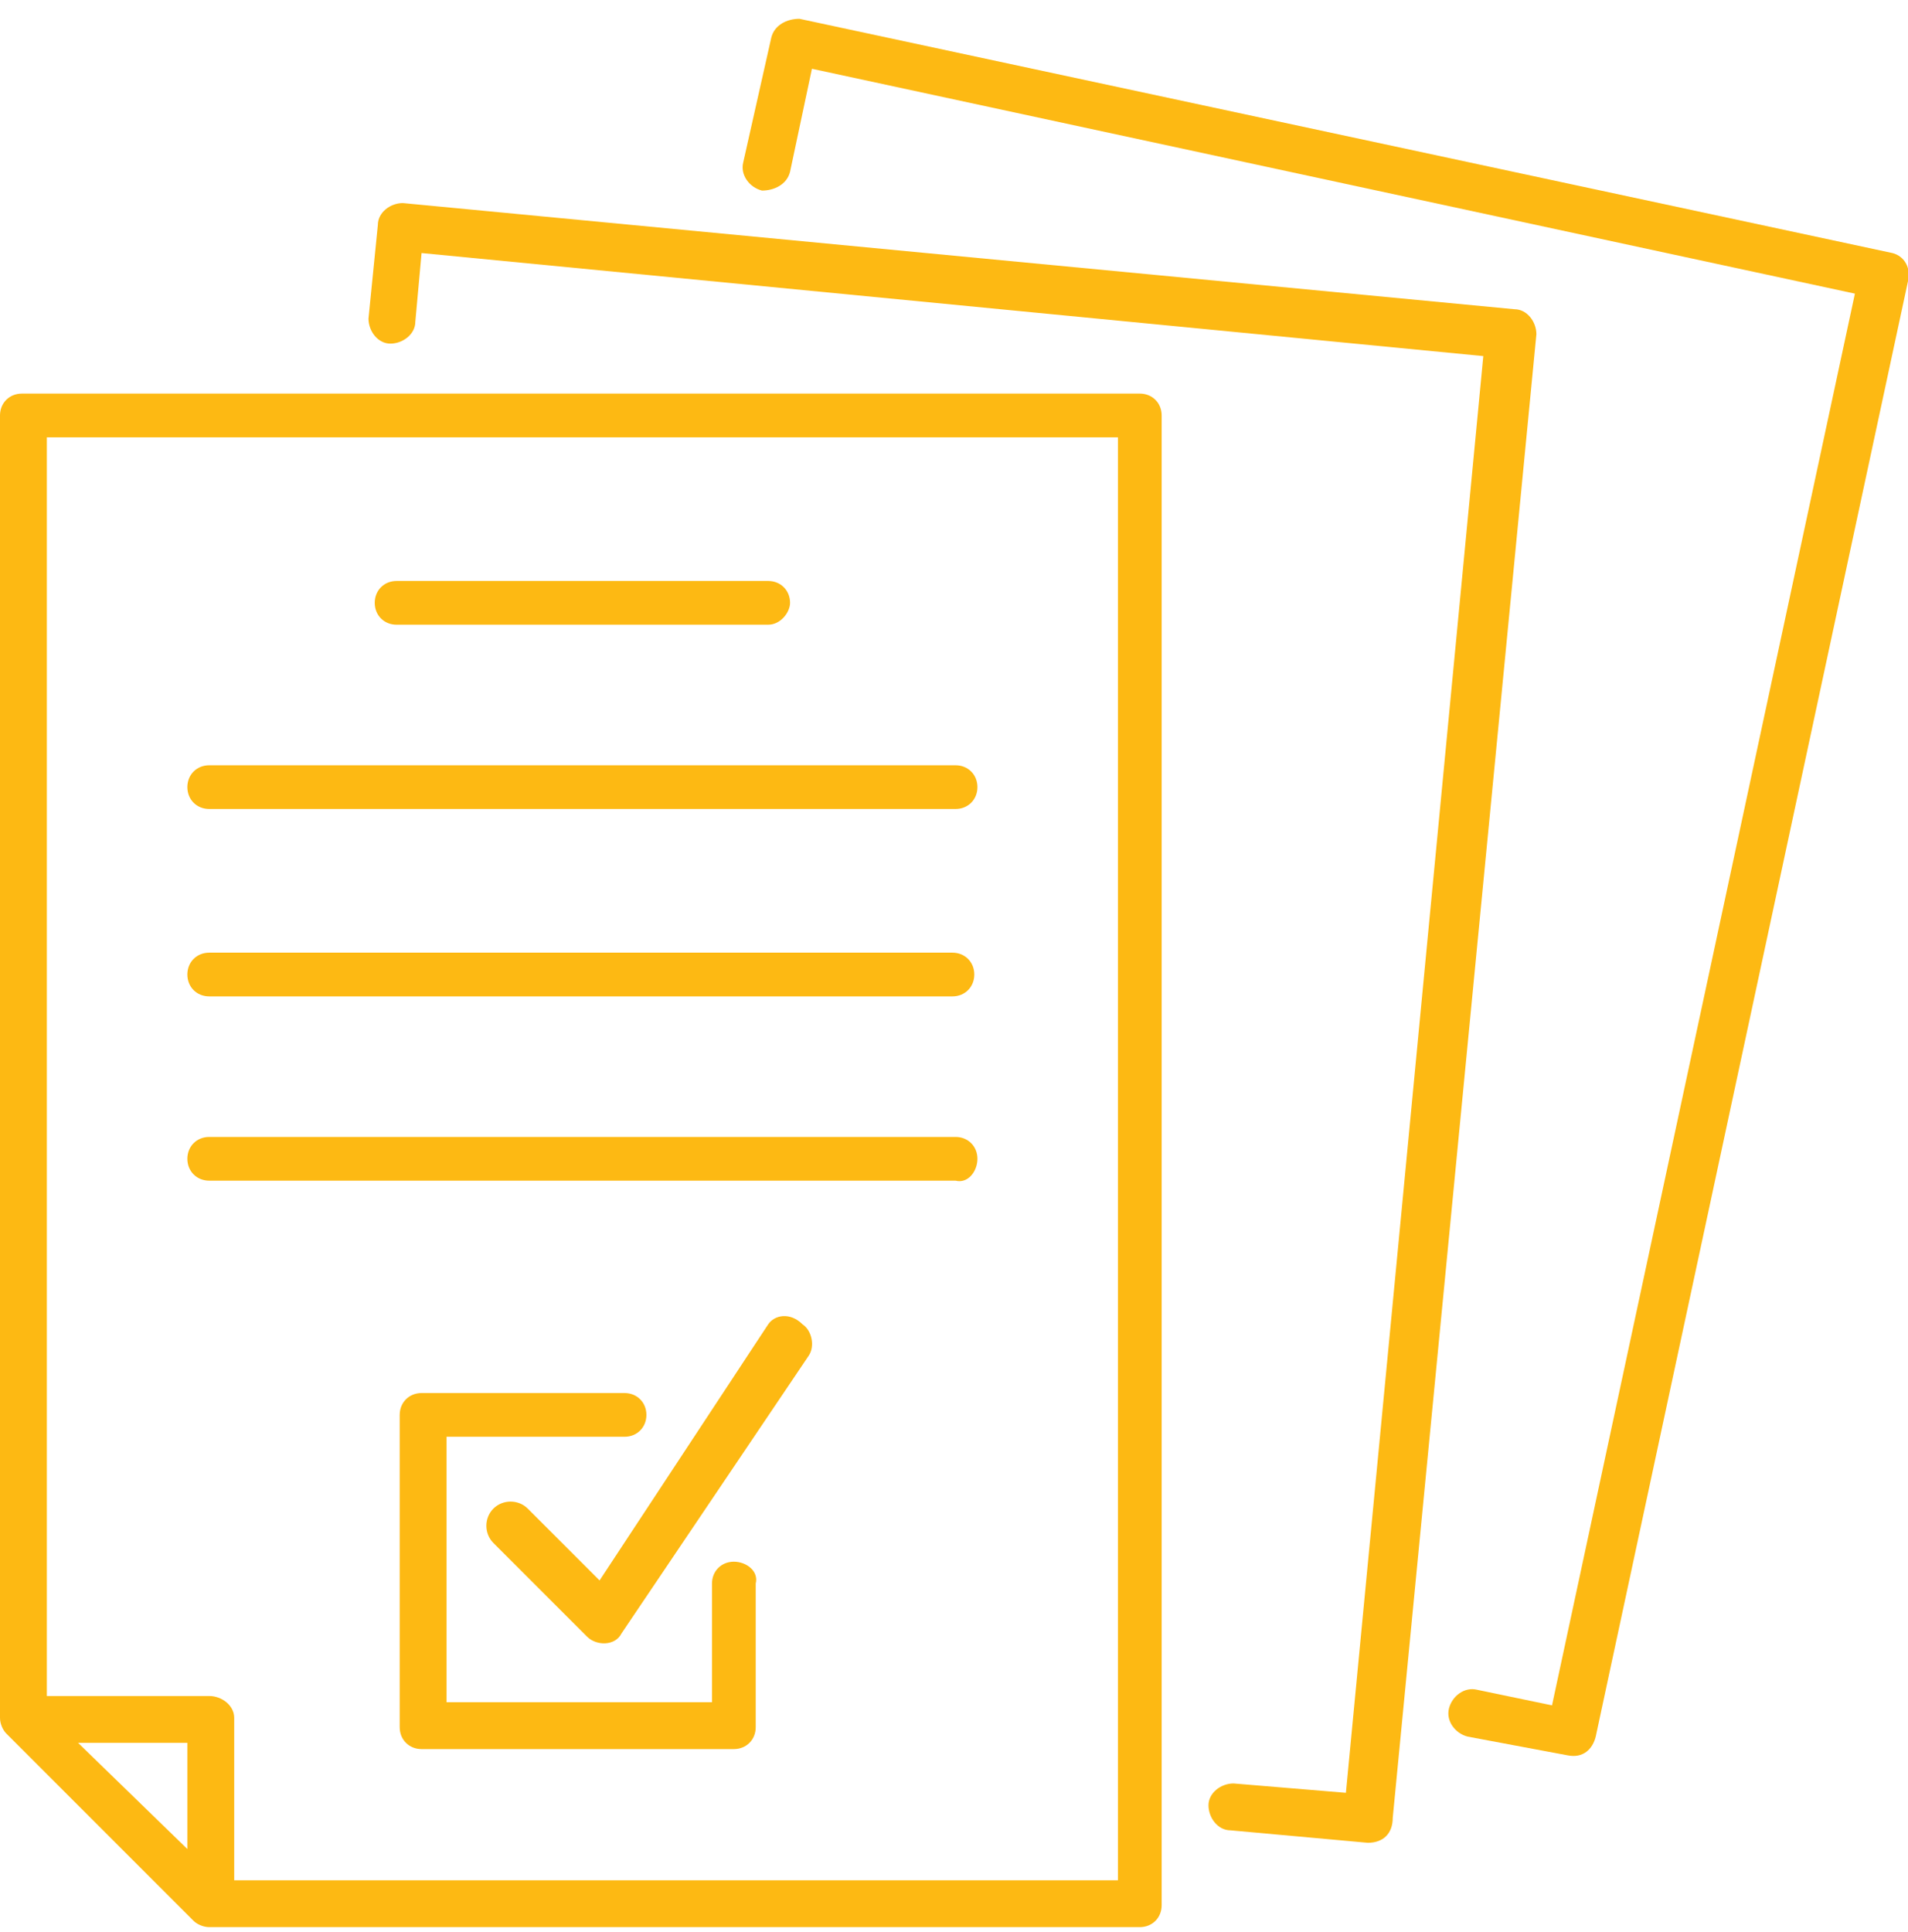
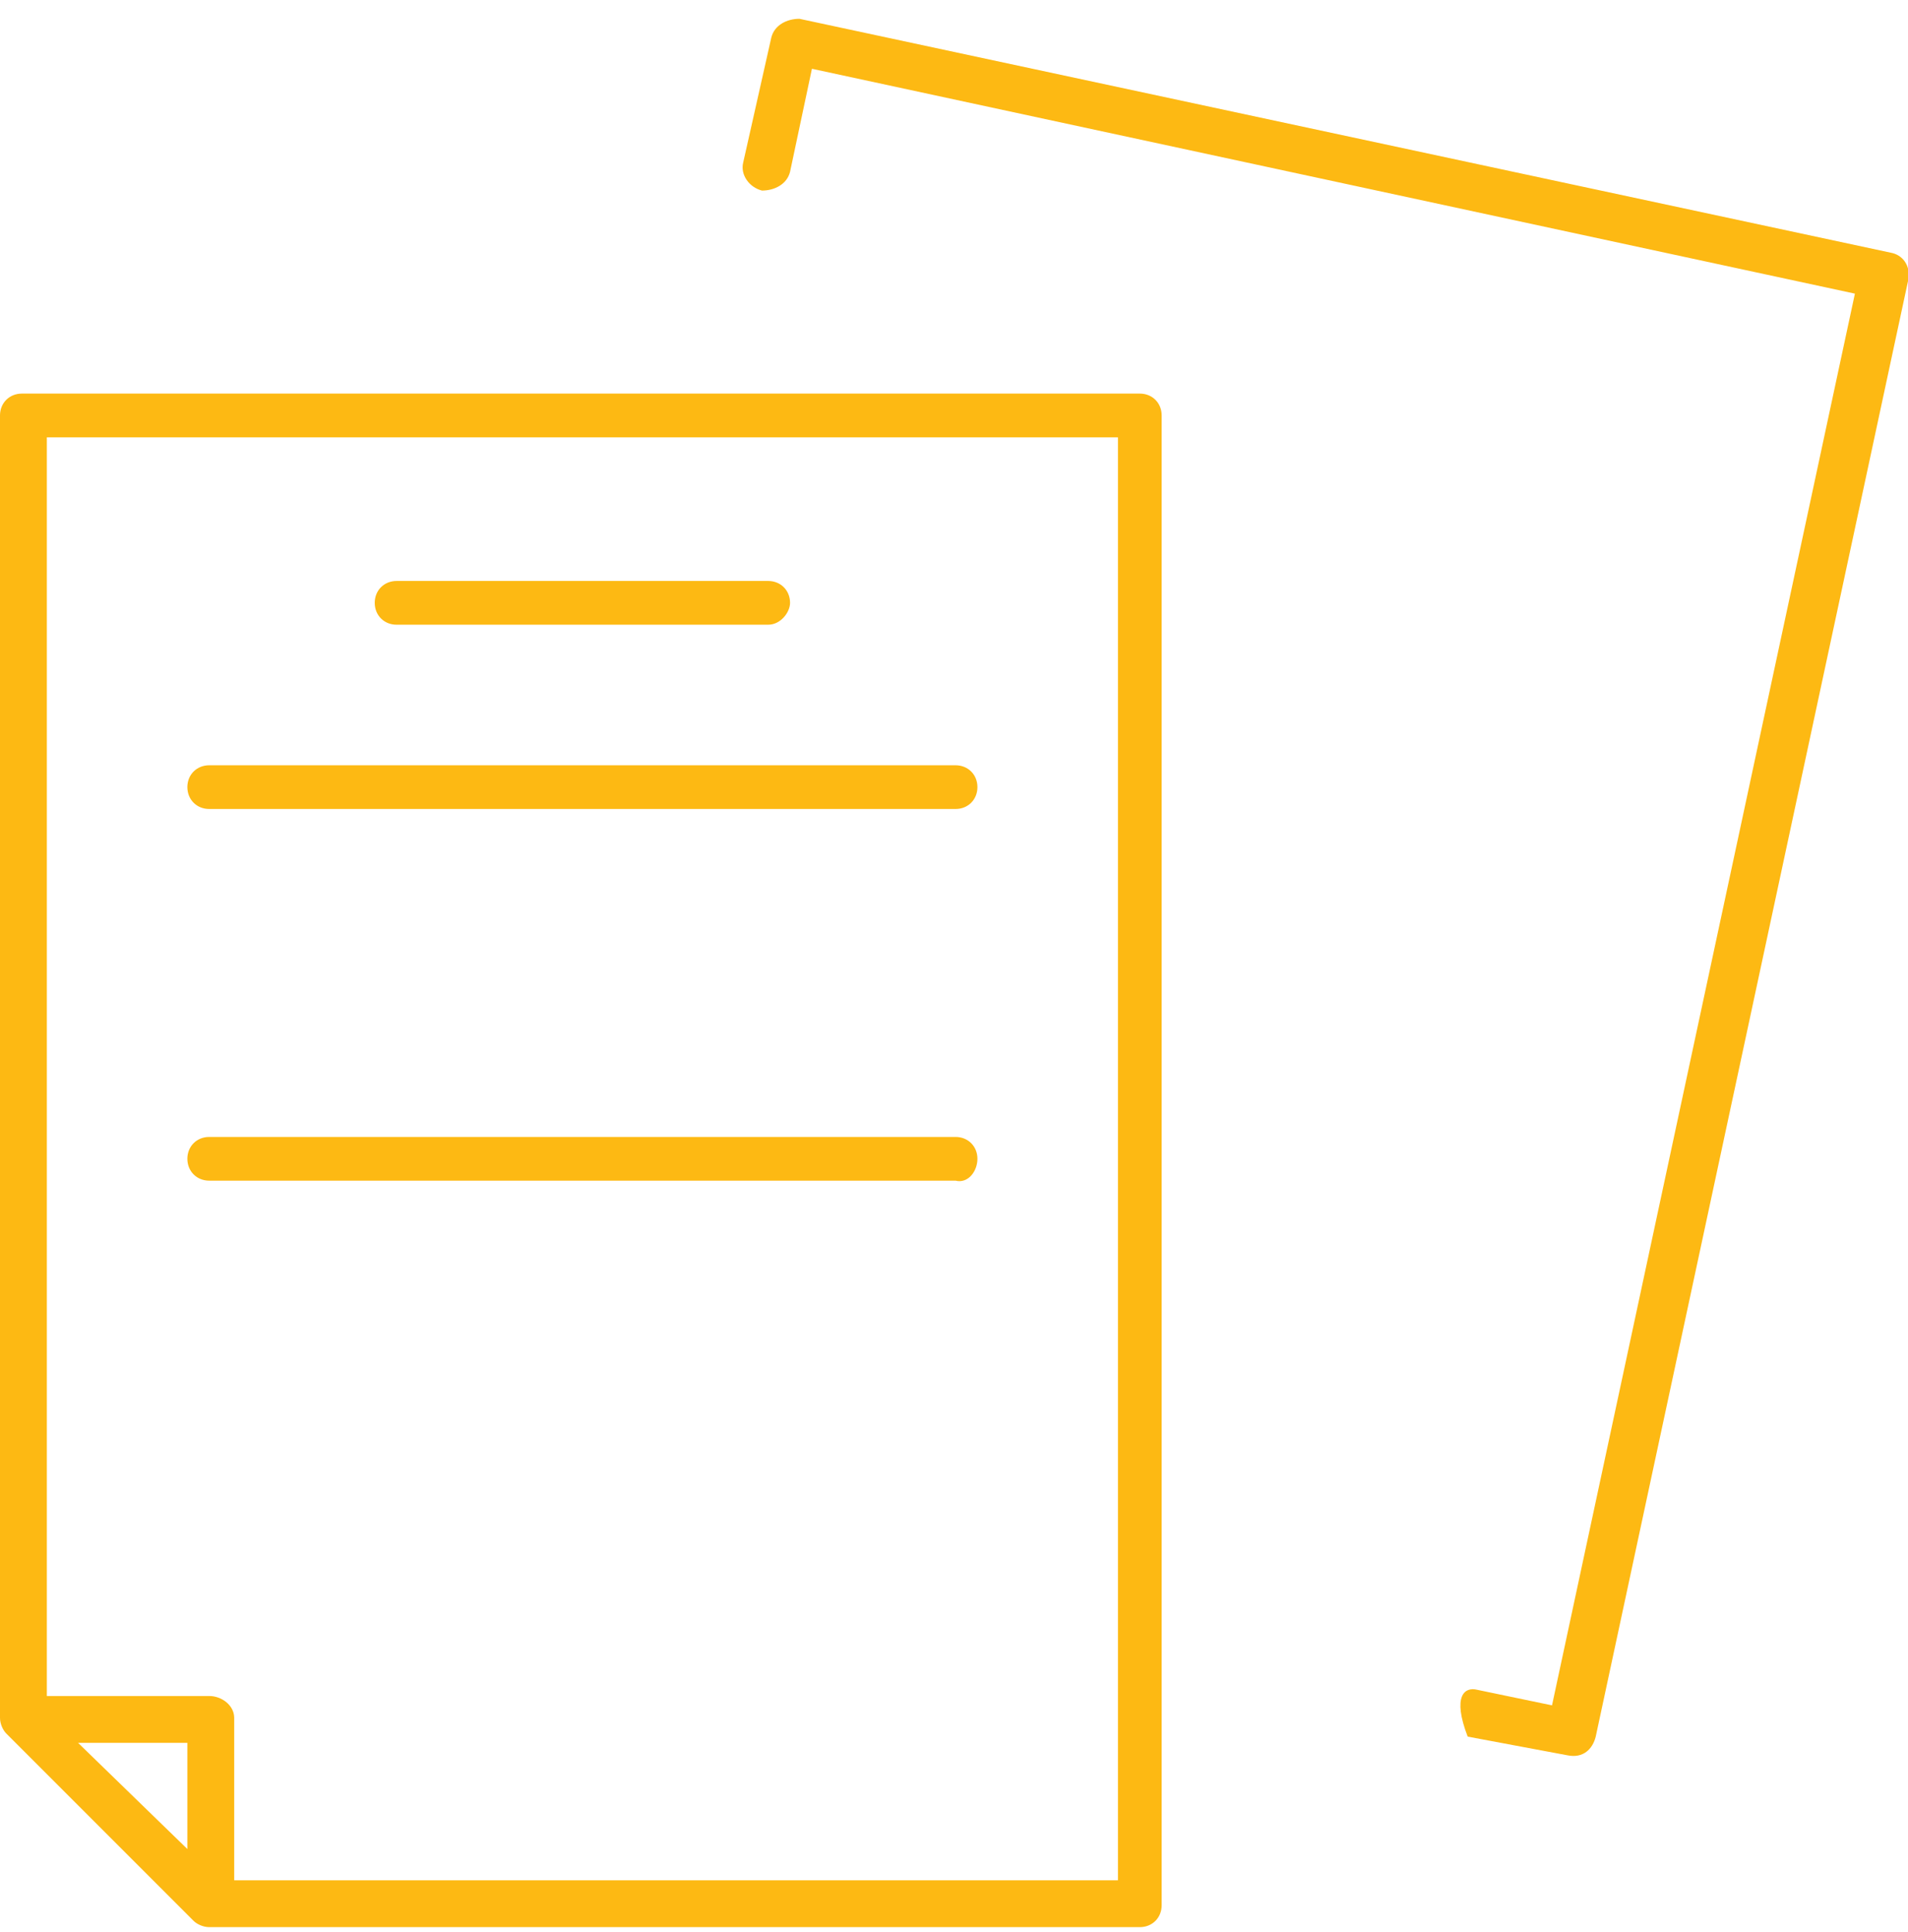
<svg xmlns="http://www.w3.org/2000/svg" width="80" height="81" viewBox="0 0 80 81" fill="none">
  <g clip-path="url(#clip0_5_7232)">
-     <path d="M57.349 77.252L51.588 76.729C51.064 76.729 50.671 76.205 50.671 75.681C50.671 75.157 51.195 74.765 51.719 74.765L56.432 75.157L62.193 14.928L17.676 10.608L17.414 13.488C17.414 14.012 16.89 14.405 16.367 14.405C15.843 14.405 15.45 13.881 15.45 13.357L15.843 9.429C15.843 8.905 16.367 8.513 16.89 8.513L63.503 12.964C64.026 12.964 64.419 13.488 64.419 14.012L58.396 76.205C58.396 76.86 58.003 77.252 57.349 77.252Z" fill="#FDB913" />
-     <path d="M33.126 7.203C32.995 7.727 32.471 7.989 31.948 7.989C31.424 7.858 31.031 7.334 31.162 6.811L32.34 1.573C32.471 1.049 32.995 0.788 33.519 0.788L79.345 10.608C79.869 10.739 80.131 11.262 80 11.786L66.907 72.801C66.776 73.324 66.383 73.717 65.728 73.586L61.538 72.801C61.015 72.67 60.622 72.146 60.753 71.622C60.884 71.099 61.408 70.706 61.931 70.837L65.074 71.491L77.774 12.31L34.043 2.883L33.126 7.203Z" fill="#FDB913" />
+     <path d="M33.126 7.203C32.995 7.727 32.471 7.989 31.948 7.989C31.424 7.858 31.031 7.334 31.162 6.811L32.34 1.573C32.471 1.049 32.995 0.788 33.519 0.788L79.345 10.608C79.869 10.739 80.131 11.262 80 11.786L66.907 72.801C66.776 73.324 66.383 73.717 65.728 73.586L61.538 72.801C60.884 71.099 61.408 70.706 61.931 70.837L65.074 71.491L77.774 12.31L34.043 2.883L33.126 7.203Z" fill="#FDB913" />
    <path d="M8.773 71.099H1.964V18.333H46.874V78.824H9.82V72.015C9.82 71.491 9.296 71.099 8.773 71.099ZM3.273 73.062H7.856V77.514L3.273 73.062ZM8.773 80.788H47.791C48.314 80.788 48.707 80.395 48.707 79.871V17.416C48.707 16.892 48.314 16.5 47.791 16.5H0.917C0.393 16.5 0 16.892 0 17.416V72.015C0 72.277 0.131 72.539 0.262 72.67L8.118 80.526C8.249 80.657 8.511 80.788 8.773 80.788Z" fill="#FDB913" />
-     <path d="M32.209 55.518L25.139 66.254L22.128 63.243C21.735 62.85 21.08 62.85 20.687 63.243C20.295 63.635 20.295 64.29 20.687 64.683L24.615 68.611C25.008 69.004 25.794 69.004 26.056 68.48L33.912 56.827C34.173 56.434 34.043 55.779 33.65 55.518C33.126 54.994 32.471 55.125 32.209 55.518Z" fill="#FDB913" />
-     <path d="M30.769 65.468C30.246 65.468 29.853 65.861 29.853 66.385V71.36H18.724V60.231H26.187C26.71 60.231 27.103 59.838 27.103 59.315C27.103 58.791 26.71 58.398 26.187 58.398H17.676C17.152 58.398 16.759 58.791 16.759 59.315V72.408C16.759 72.931 17.152 73.324 17.676 73.324H30.769C31.293 73.324 31.686 72.931 31.686 72.408V66.385C31.817 65.861 31.293 65.468 30.769 65.468Z" fill="#FDB913" />
    <path d="M32.209 26.189H16.628C16.105 26.189 15.712 25.796 15.712 25.272C15.712 24.748 16.105 24.355 16.628 24.355H32.209C32.733 24.355 33.126 24.748 33.126 25.272C33.126 25.665 32.733 26.189 32.209 26.189Z" fill="#FDB913" />
    <path d="M40.066 33.914H8.772C8.249 33.914 7.856 33.521 7.856 32.997C7.856 32.473 8.249 32.081 8.772 32.081H40.066C40.589 32.081 40.982 32.473 40.982 32.997C40.982 33.521 40.589 33.914 40.066 33.914Z" fill="#FDB913" />
-     <path d="M8.772 41.77H39.934C40.458 41.77 40.851 41.377 40.851 40.853C40.851 40.329 40.458 39.937 39.934 39.937H8.772C8.249 39.937 7.856 40.329 7.856 40.853C7.856 41.377 8.249 41.77 8.772 41.77Z" fill="#FDB913" />
    <path d="M40.982 48.578C40.982 48.054 40.589 47.662 40.066 47.662H8.772C8.249 47.662 7.856 48.054 7.856 48.578C7.856 49.102 8.249 49.495 8.772 49.495H40.066C40.589 49.626 40.982 49.102 40.982 48.578Z" fill="#FDB913" />
  </g>
  <defs>
    <clipPath id="clip0_5_7232">
      <rect width="80" height="80" fill="white" transform="translate(0 0.788)" />
    </clipPath>
  </defs>
</svg>